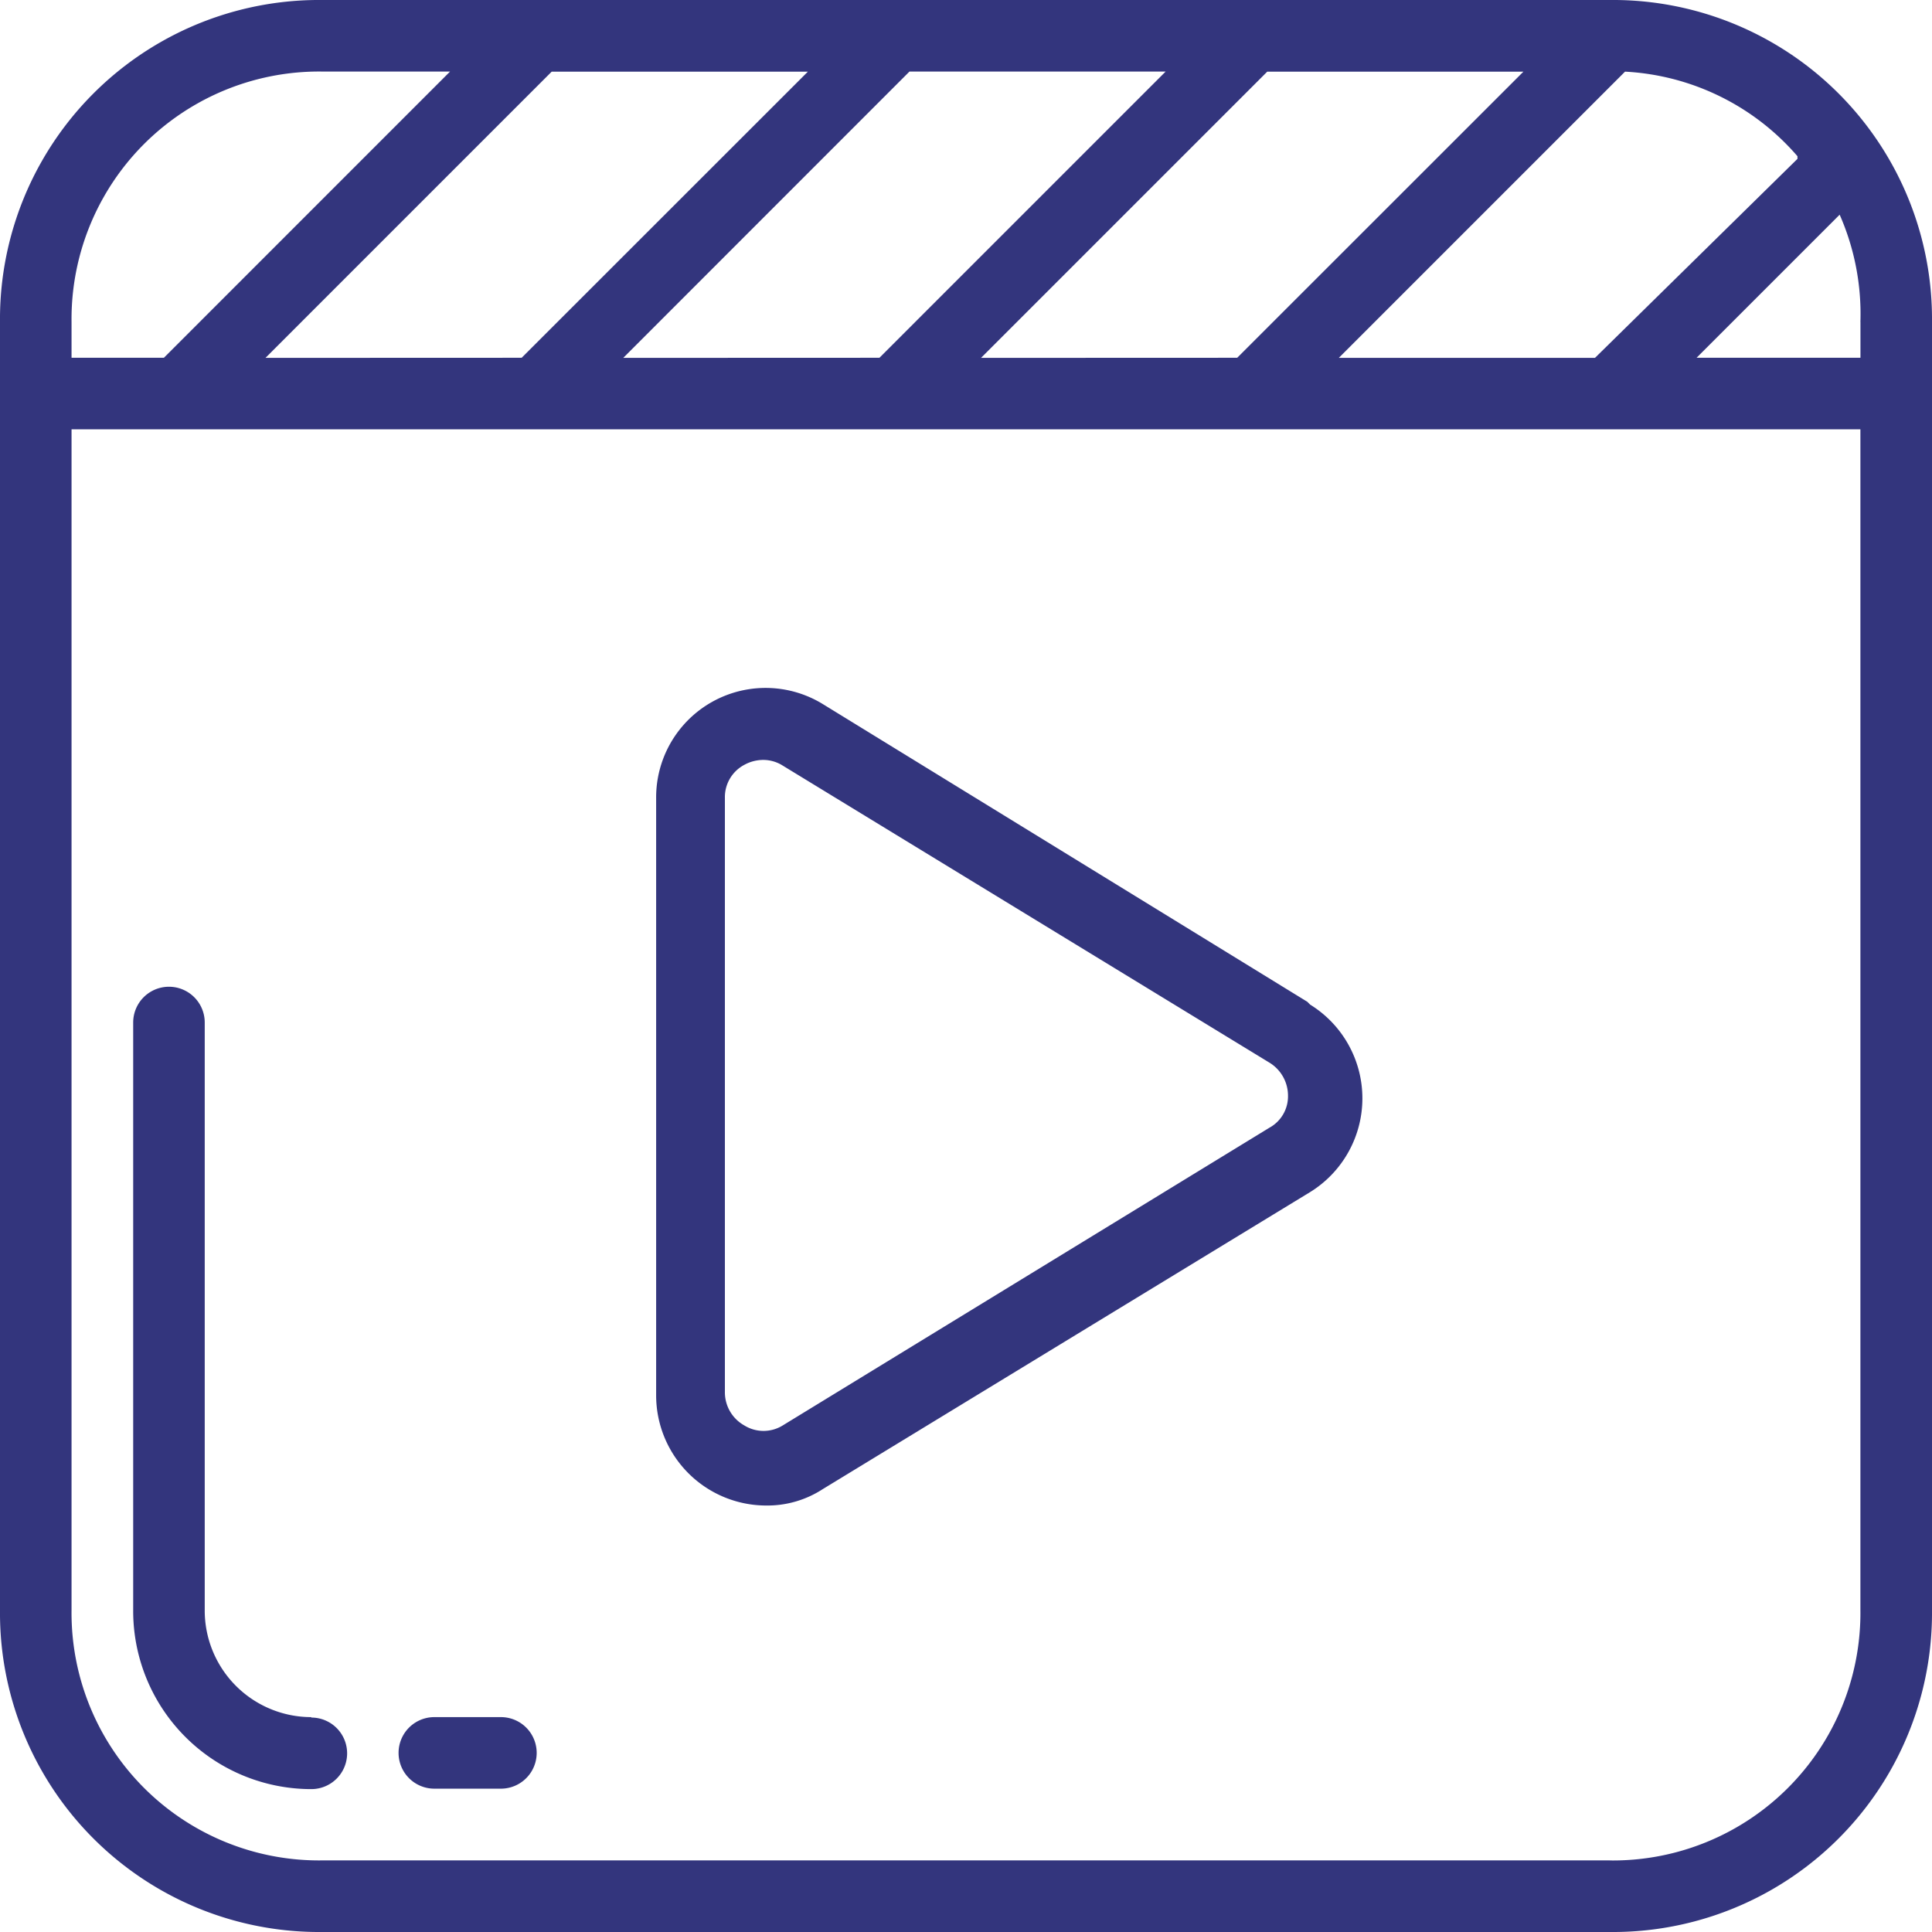
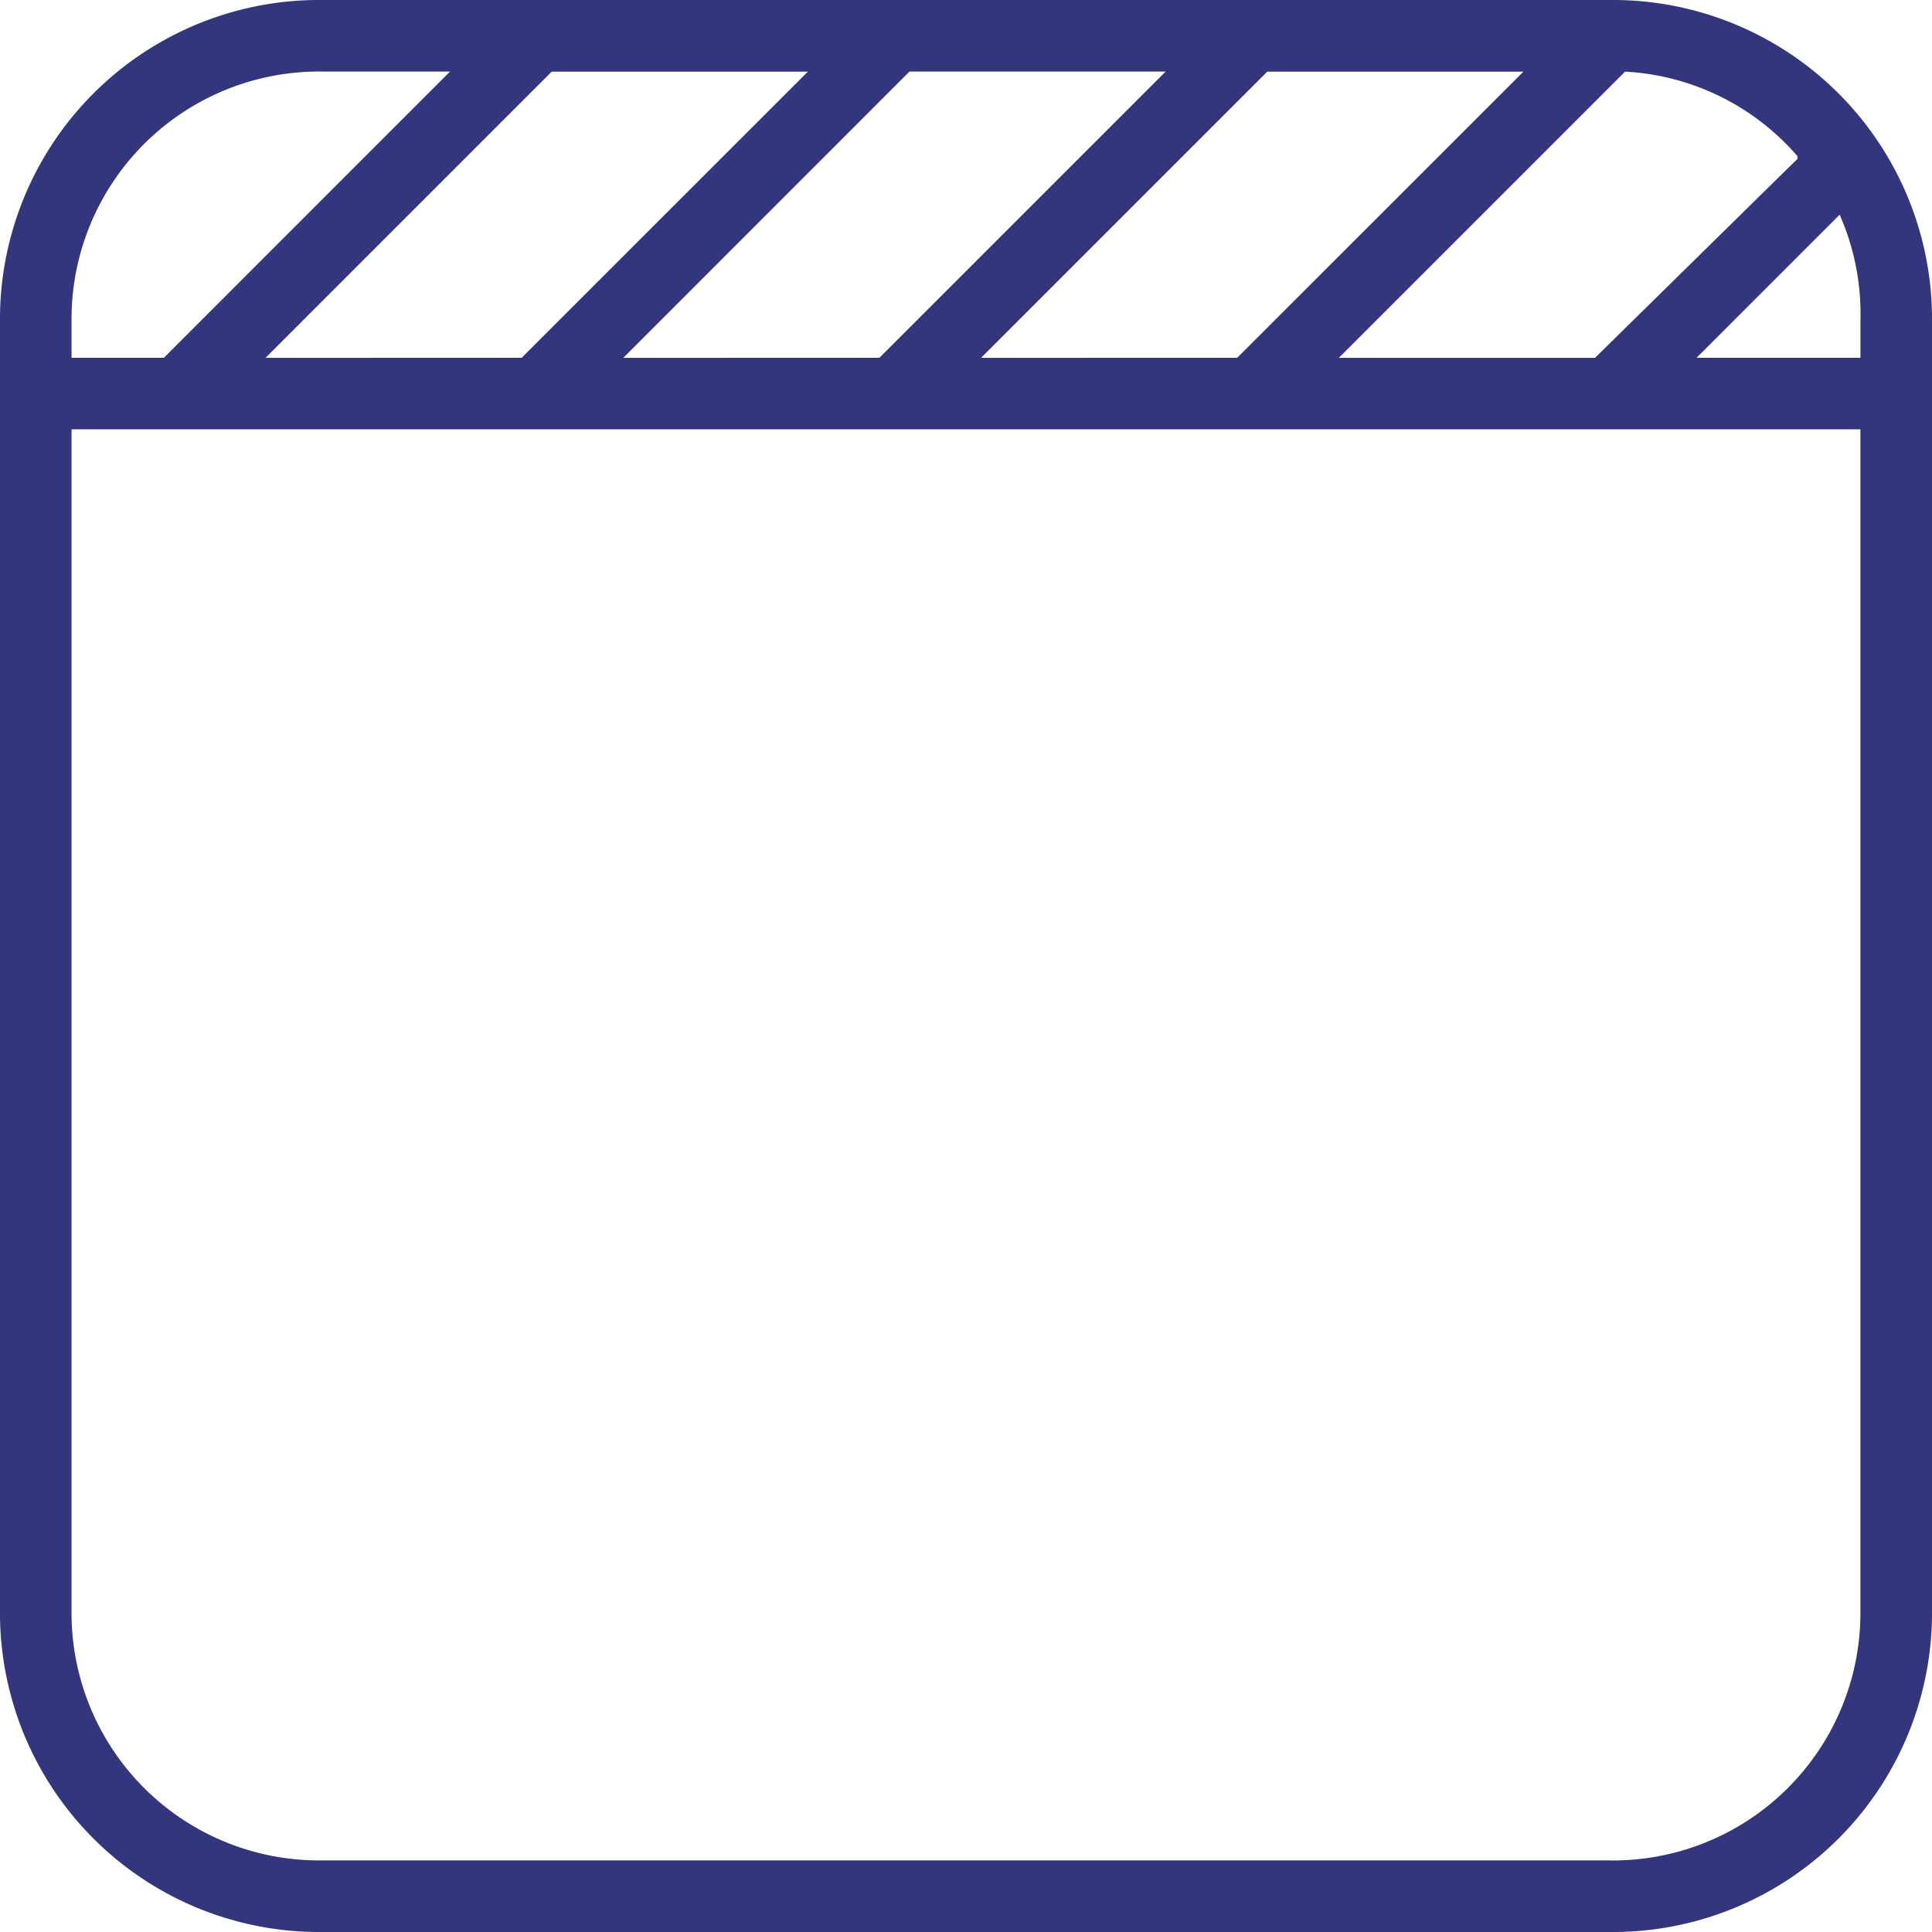
<svg xmlns="http://www.w3.org/2000/svg" width="38.832" height="38.832" viewBox="0 0 38.832 38.832">
  <g id="Group_5962" data-name="Group 5962" transform="translate(-2.5 -2.5)">
    <path id="Path_74753" data-name="Path 74753" d="M34.86,2.5H8.972A6.414,6.414,0,0,0,2.5,8.972V34.86a6.414,6.414,0,0,0,6.472,6.472H34.86a6.414,6.414,0,0,0,6.472-6.472V8.972A6.414,6.414,0,0,0,34.86,2.5Zm5.034,6.472v.719H36.6l2.876-2.876A4.947,4.947,0,0,1,39.893,8.972ZM38.628,5.693l-4.07,4H29.409l5.753-5.753a4.919,4.919,0,0,1,3.466,1.7Zm-16.41,4,5.753-5.753h5.149L27.367,9.691Zm-7.191,0L20.78,3.938h5.149L20.176,9.691Zm-7.191,0,5.753-5.753h5.149L12.985,9.691ZM8.972,3.938h2.574L5.794,9.691H3.938V8.972A4.976,4.976,0,0,1,8.972,3.938ZM34.86,39.893H8.972A4.976,4.976,0,0,1,3.938,34.86V11.129H39.893V34.86a4.976,4.976,0,0,1-5.034,5.034Z" transform="translate(0 0)" fill="#33357d" />
-     <path id="Path_74754" data-name="Path 74754" d="M7.941,32.8A2.143,2.143,0,0,1,5.8,30.647V18.839a.719.719,0,0,0-1.438,0V30.647a3.581,3.581,0,0,0,3.581,3.6.719.719,0,1,0,0-1.438Zm3.811,0H10.415a.719.719,0,1,0,0,1.438h1.338a.719.719,0,1,0,0-1.438ZM27.961,18.422l-9.737-5.983a2.2,2.2,0,0,0-3.351,1.884V26.332a2.215,2.215,0,0,0,2.215,2.215,2.042,2.042,0,0,0,1.136-.331l9.794-5.969a2.215,2.215,0,0,0,0-3.768ZM27.2,20.953l-9.78,5.983a.733.733,0,0,1-.777,0,.762.762,0,0,1-.388-.676V14.323a.733.733,0,0,1,.388-.662.791.791,0,0,1,.388-.1.733.733,0,0,1,.388.115l9.78,5.969a.777.777,0,0,1,.374.662A.719.719,0,0,1,27.2,20.953Z" transform="translate(0.815 4.213)" fill="#33357d" />
  </g>
</svg>